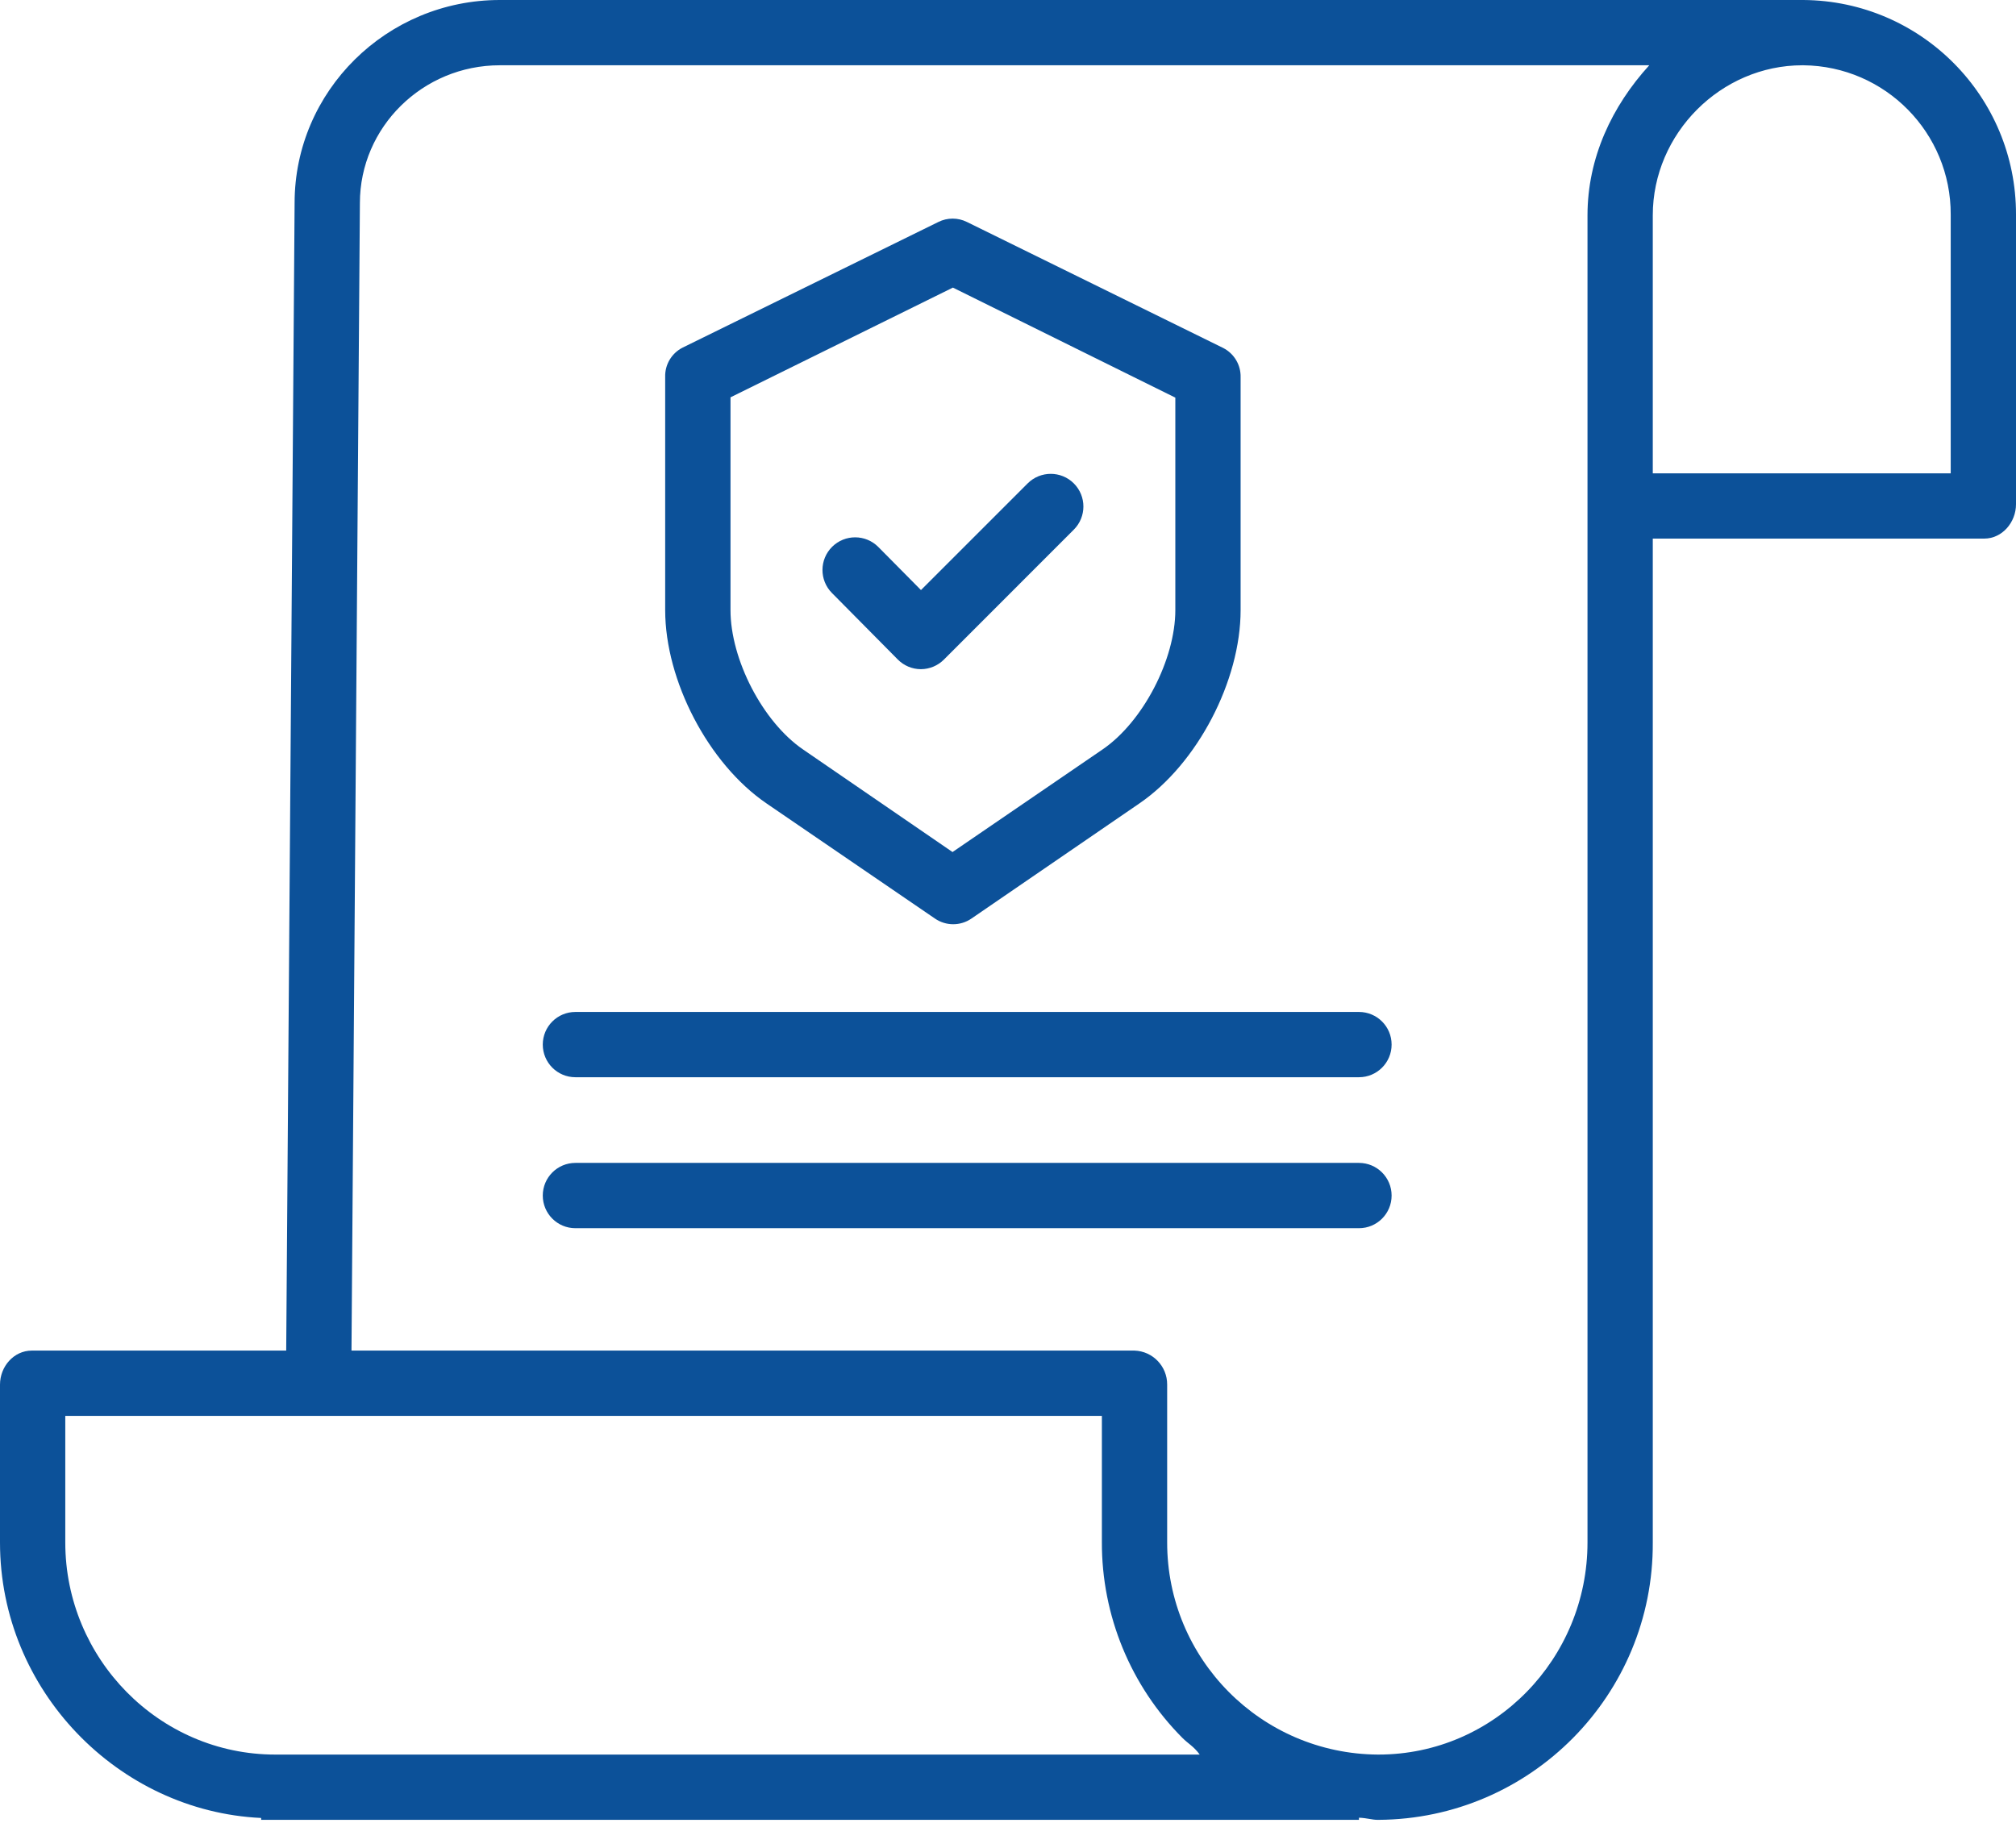
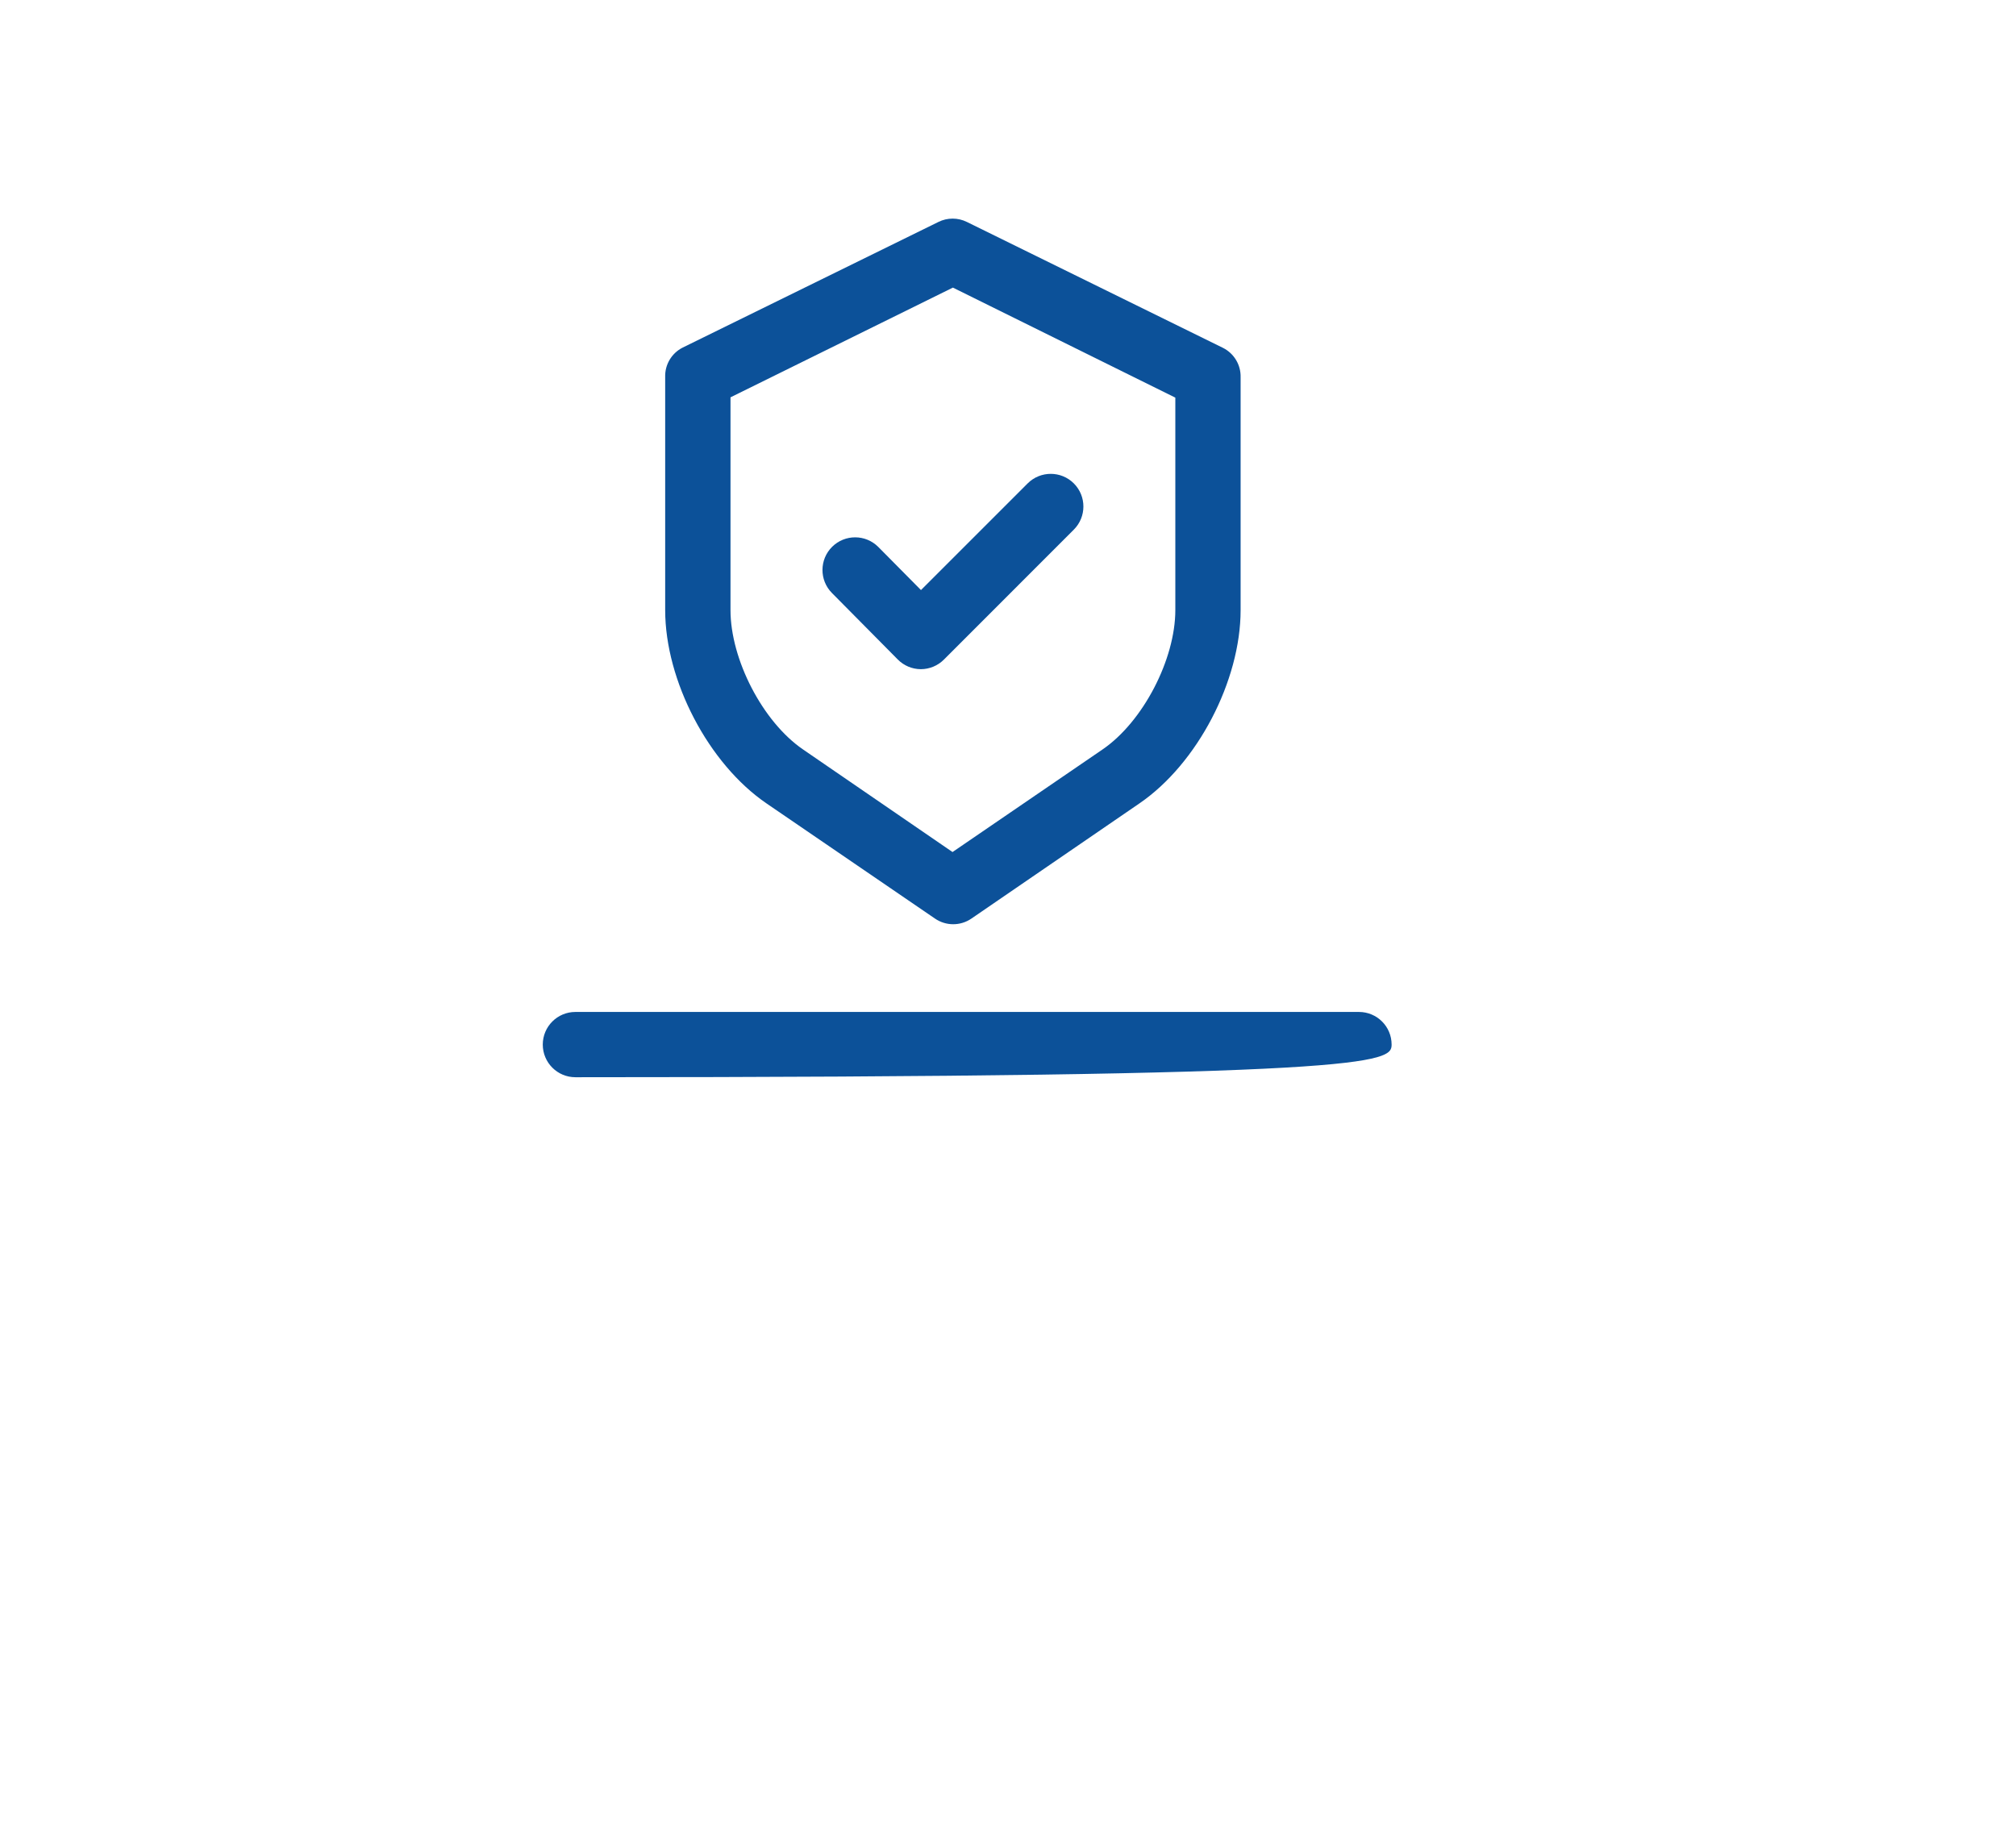
<svg xmlns="http://www.w3.org/2000/svg" width="60" height="55" viewBox="0 0 60 55" fill="none">
-   <path d="M53.673 0H14.875C11.508 0 8.768 2.714 8.768 6.039L8.518 40.202H0.947C0.41 40.202 0 40.677 0 41.214V45.915C0 50.317 3.522 53.916 7.773 54.114V54.17H40.445V54.106C40.688 54.116 40.835 54.17 41.002 54.17H41.026C45.559 54.144 49.214 50.448 49.19 45.914V16.032H59.053C59.59 16.032 60 15.547 60 15.01V6.384C60.006 2.877 57.179 0.025 53.673 0V0ZM8.198 52.227H8.192C4.735 52.227 1.943 49.37 1.943 45.914V42.146H32.794V45.898C32.786 48.085 33.65 50.185 35.194 51.734C35.358 51.899 35.53 51.984 35.706 52.227H8.198ZM47.247 45.913C47.247 49.37 44.482 52.227 41.024 52.227H41.004C37.529 52.202 34.729 49.373 34.737 45.899V41.214C34.74 40.669 34.309 40.221 33.765 40.202H10.461L10.711 6.045C10.711 3.786 12.579 1.943 14.875 1.943H49.085C47.978 3.158 47.247 4.695 47.247 6.41V45.913ZM58.057 6.401V14.089H49.19V6.408C49.19 3.976 51.213 1.943 53.644 1.943H53.671C56.109 1.968 58.068 3.956 58.057 6.394V6.401Z" fill="#0C5199" />
  <path d="M22.816 23.917L27.826 27.342C28.153 27.567 28.585 27.567 28.912 27.342L33.906 23.918C35.641 22.734 36.923 20.259 36.923 18.161V11.231C36.933 10.865 36.731 10.525 36.405 10.358L28.777 6.607C28.509 6.474 28.195 6.474 27.928 6.607L20.314 10.348C19.988 10.515 19.786 10.854 19.797 11.221V18.161C19.797 20.259 21.082 22.734 22.816 23.917ZM21.741 11.827L28.36 8.561L34.98 11.836V18.161C34.98 19.624 34.02 21.486 32.81 22.311L28.349 25.362L23.905 22.312C22.695 21.486 21.741 19.624 21.741 18.161V11.827Z" fill="#0C5199" />
  <path d="M26.717 19.628C26.898 19.813 27.146 19.918 27.405 19.919H27.407C27.665 19.918 27.912 19.815 28.094 19.632L31.959 15.765C32.339 15.385 32.339 14.77 31.96 14.39C31.581 14.01 30.965 14.01 30.585 14.389L27.41 17.564L26.141 16.282C25.763 15.901 25.148 15.898 24.766 16.276C24.385 16.654 24.382 17.27 24.76 17.651L26.717 19.628Z" fill="#0C5199" />
-   <path d="M40.445 30.122H17.125C16.589 30.122 16.154 30.556 16.154 31.093C16.154 31.63 16.589 32.065 17.125 32.065H40.445C40.982 32.065 41.417 31.63 41.417 31.093C41.417 30.556 40.982 30.122 40.445 30.122Z" fill="#0C5199" />
-   <path d="M40.445 34.615H17.125C16.589 34.615 16.154 35.05 16.154 35.587C16.154 36.124 16.589 36.559 17.125 36.559H40.445C40.982 36.559 41.417 36.124 41.417 35.587C41.417 35.05 40.982 34.615 40.445 34.615Z" fill="#0C5199" />
+   <path d="M40.445 30.122H17.125C16.589 30.122 16.154 30.556 16.154 31.093C16.154 31.63 16.589 32.065 17.125 32.065C40.982 32.065 41.417 31.63 41.417 31.093C41.417 30.556 40.982 30.122 40.445 30.122Z" fill="#0C5199" />
</svg>